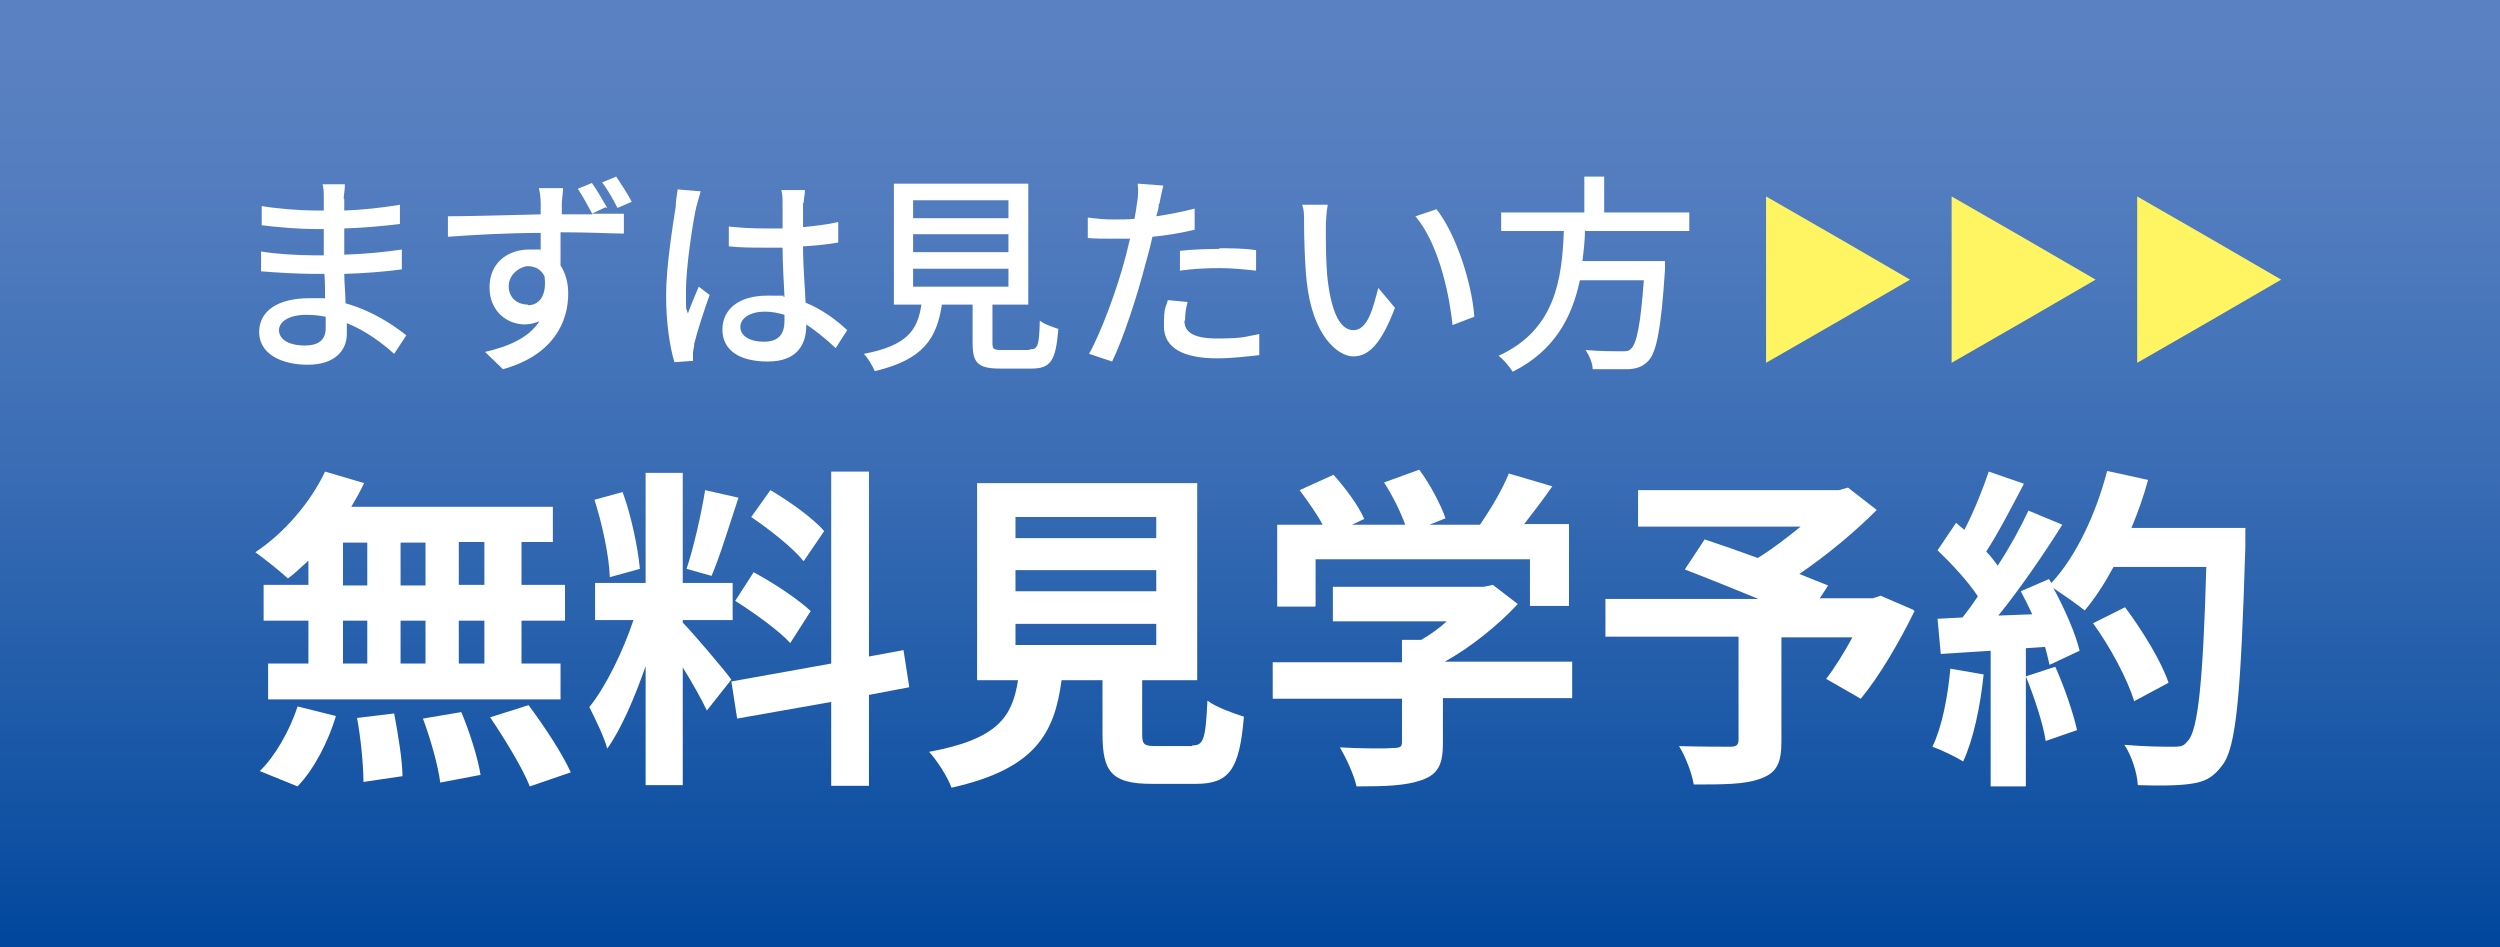
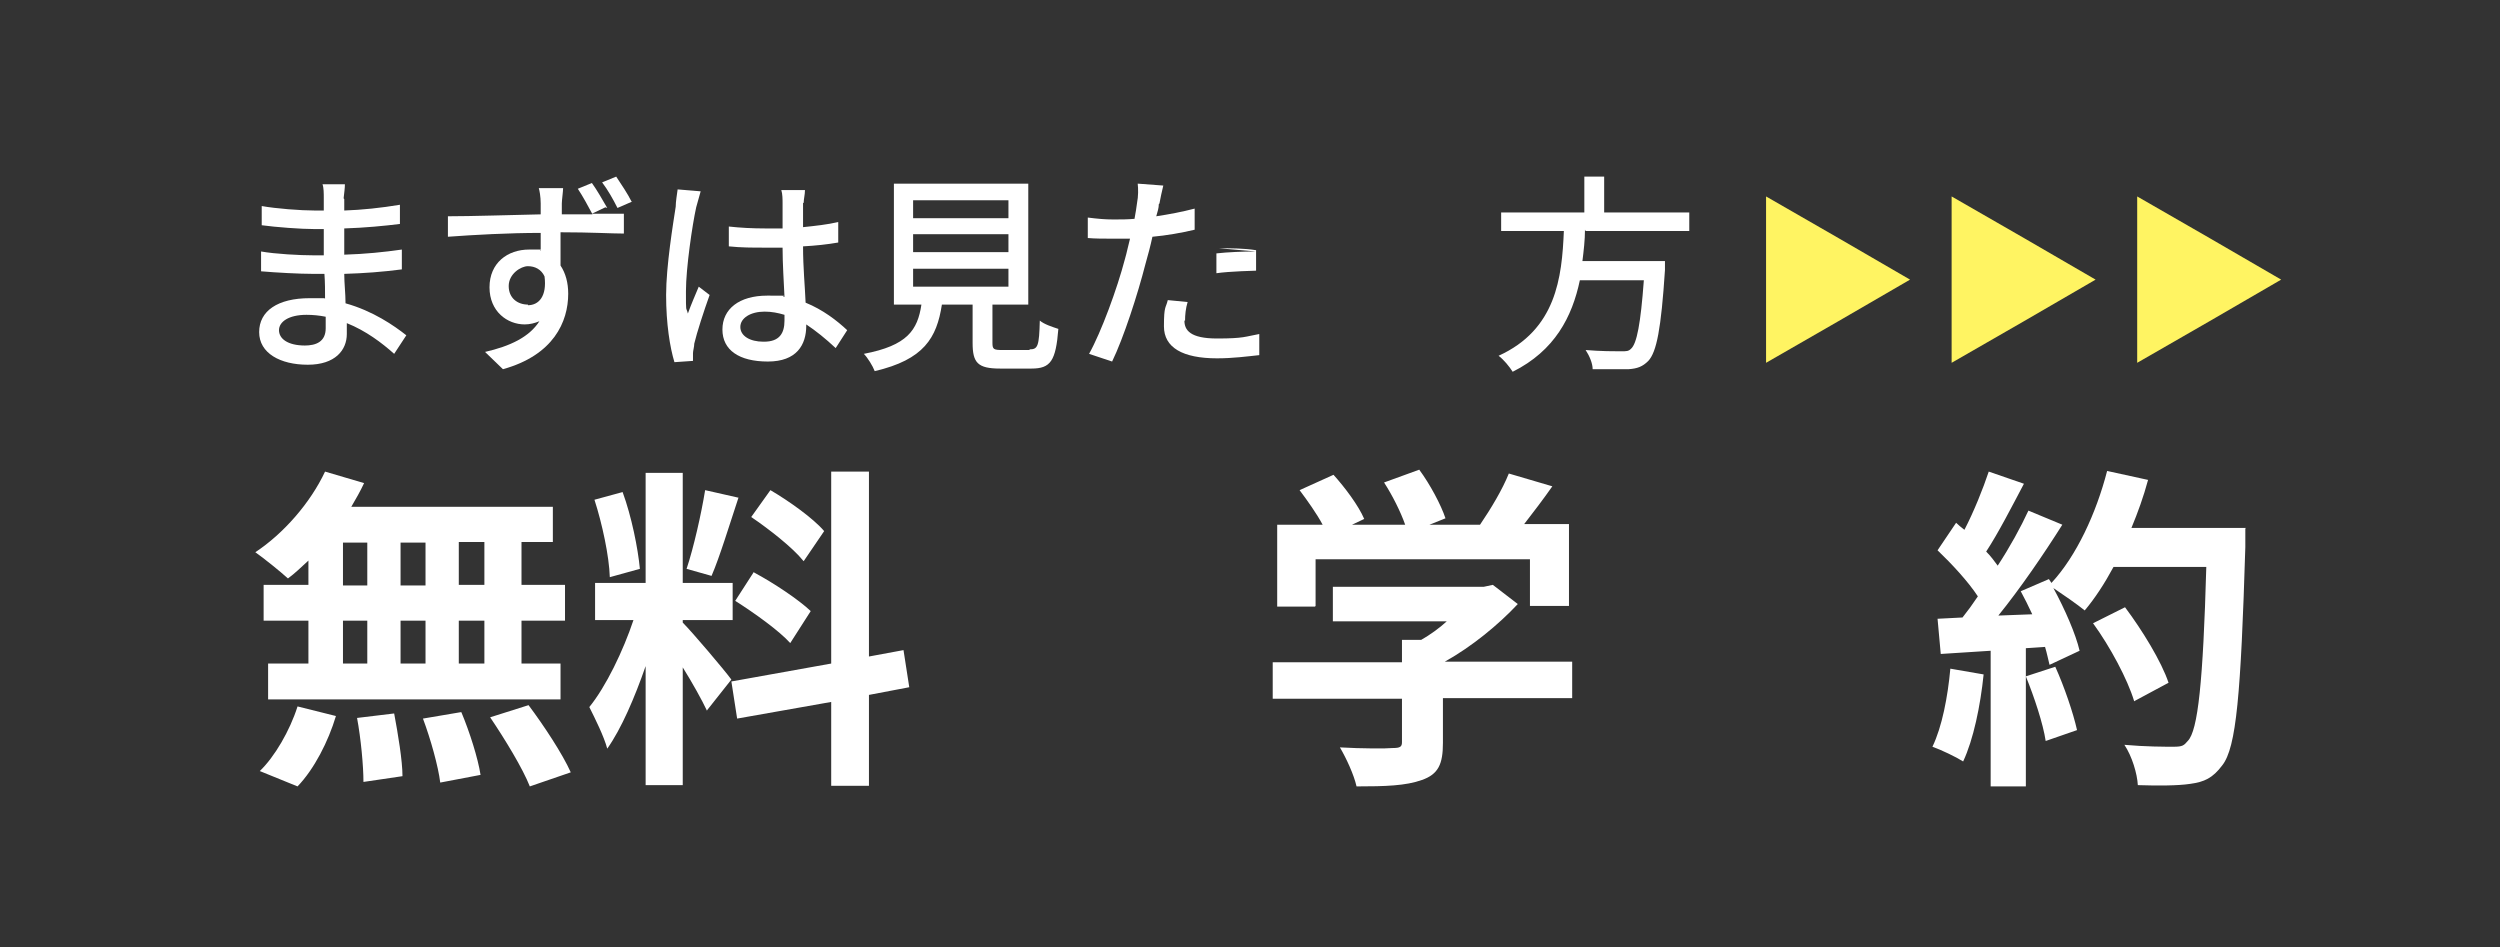
<svg xmlns="http://www.w3.org/2000/svg" version="1.1" viewBox="0 0 390.7 148">
  <rect x="0" y="0" width="390.7" height="148" fill="#333333" stroke="none" />
  <defs>
    <style>
      .cls-1 {
        fill: #fff;
      }

      .cls-2 {
        fill: #fff462;
      }

      .cls-3 {
        fill: url(#_名称未設定グラデーション_62);
      }
    </style>
    <linearGradient id="_名称未設定グラデーション_62" data-name="名称未設定グラデーション 62" x1="196" y1="7.6" x2="196" y2="146.8" gradientUnits="userSpaceOnUse">
      <stop offset="0" stop-color="#5a82c2" />
      <stop offset=".2" stop-color="#507bbe" />
      <stop offset=".5" stop-color="#376bb3" />
      <stop offset=".9" stop-color="#0e50a2" />
      <stop offset="1" stop-color="#00479d" />
    </linearGradient>
  </defs>
  <g>
    <g id="_レイヤー_1" data-name="レイヤー_1">
-       <rect class="cls-3" width="392" height="148" />
      <g>
        <path class="cls-1" d="M48.1,87.7c-1.1,1-2,1.9-3.1,2.7-1.2-1.1-3.7-3.1-5.1-4.1,4.4-2.9,8.6-7.7,10.9-12.6l6.1,1.8c-.6,1.3-1.3,2.5-2,3.7h31.5v5.5h-4.9v6.7h6.8v5.6h-6.8v6.7h6.1v5.6h-45.7v-5.6h6.3v-6.7h-7v-5.6h7v-3.8ZM40.6,120.5c2.3-2.2,4.7-6.3,5.9-10.1l6,1.5c-1.2,4-3.4,8.3-6,11l-5.9-2.4ZM53.6,91.5h3.8v-6.7h-3.8v6.7ZM53.6,103.7h3.8v-6.7h-3.8v6.7ZM61.6,111.5c.6,3.2,1.3,7.4,1.3,9.8l-6.1.9c0-2.5-.4-6.8-1-10l5.8-.7ZM66.5,91.5v-6.7h-3.9v6.7h3.9ZM62.6,97v6.7h3.9v-6.7h-3.9ZM72.1,111.3c1.3,3.1,2.6,7.2,3,9.8l-6.3,1.2c-.3-2.5-1.5-6.8-2.7-10l5.9-1ZM75.7,84.7h-4v6.7h4v-6.7ZM75.7,97h-4v6.7h4v-6.7ZM82.6,110.2c2.4,3.2,5.3,7.6,6.6,10.5l-6.4,2.2c-1.1-2.8-3.9-7.4-6.2-10.8l6-1.9Z" />
        <path class="cls-1" d="M110.5,111.1c-.8-1.7-2.3-4.4-3.8-6.8v18.4h-5.8v-18.6c-1.7,4.9-3.8,9.8-6,12.9-.5-1.9-1.9-4.7-2.8-6.5,2.6-3.2,5.3-8.8,6.9-13.6h-6v-5.8h7.9v-17.2h5.8v17.2h7.8v5.8h-7.8v.4c1.5,1.5,6.5,7.4,7.6,8.9l-3.8,4.8ZM95.3,90.2c-.1-3.3-1.2-8.4-2.4-12.1l4.4-1.2c1.4,3.8,2.4,8.8,2.7,12l-4.7,1.3ZM115.4,77.8c-1.4,4.2-2.9,9.2-4.2,12.2l-3.9-1.1c1.1-3.3,2.3-8.6,2.9-12.3l5.3,1.2ZM135.8,108.6v14.2h-5.9v-13.1l-14.7,2.6-.9-5.8,15.6-2.8v-30h5.9v28.9l5.4-1,.9,5.8-6.3,1.2ZM117.9,89.5c3,1.6,6.9,4.2,8.8,6l-3.2,5c-1.7-1.9-5.6-4.7-8.6-6.6l2.9-4.5ZM125.5,87.6c-1.6-2-5.3-4.9-8.1-6.8l3-4.2c2.9,1.7,6.7,4.4,8.4,6.4l-3.2,4.7Z" />
-         <path class="cls-1" d="M186.3,116.5c1.8,0,2.1-.9,2.4-7,1.3,1,4.1,2,5.7,2.5-.7,8.3-2.3,10.5-7.5,10.5h-6.9c-6.3,0-7.7-1.9-7.7-7.8v-8.4h-6.4c-1.1,8.4-4.2,13.9-17.2,16.8-.6-1.7-2.3-4.3-3.5-5.6,10.8-2,13-5.5,13.9-11.2h-6.4v-30.8h34.4v30.8h-8.6v8.4c0,1.7.3,1.9,2.3,1.9h5.5ZM158.7,84.1h22v-3.3h-22v3.3ZM158.7,92.4h22v-3.3h-22v3.3ZM158.7,100.8h22v-3.3h-22v3.3Z" />
        <path class="cls-1" d="M245.7,109.1h-20.2v7c0,3.3-.7,4.9-3.3,5.8-2.5.9-5.7,1-10.2,1-.4-1.8-1.6-4.4-2.6-6.1,3.4.2,7.3.2,8.3.1,1.1,0,1.4-.2,1.4-.9v-6.8h-20.2v-5.7h20.2v-3.5h3c1.4-.8,2.8-1.8,4-2.9h-17.8v-5.4h23.6l1.4-.3,3.9,3c-3,3.2-7.1,6.6-11.4,9h19.9v5.7ZM205.5,94.8h-5.9v-12.8h7.1c-.9-1.7-2.4-3.8-3.6-5.4l5.3-2.4c1.8,2,3.9,4.8,4.8,6.9l-1.9.9h8.3c-.7-2-2-4.6-3.3-6.6l5.5-2c1.7,2.3,3.4,5.5,4.1,7.6l-2.5,1h7.9c1.7-2.5,3.5-5.5,4.5-8l6.8,2c-1.4,2-3,4.1-4.4,5.9h7v12.8h-6.1v-7.3h-33.5v7.3Z" />
-         <path class="cls-1" d="M299.2,95.5c-2.4,4.9-5.5,10.2-8.4,13.7l-5.4-3.1c1.3-1.7,2.8-4.1,4.1-6.5h-11.1v16.3c0,3.3-.7,4.9-3.3,5.8-2.4.9-5.8.9-10.4.9-.3-1.8-1.3-4.4-2.3-6,3.1.1,7,.1,8,.1,1,0,1.3-.3,1.3-1.1v-16.1h-20.8v-5.9h23.9c-3.9-1.6-8.1-3.3-11.5-4.6l3.1-4.7c2.4.8,5.3,1.8,8.3,2.9,2.3-1.4,4.6-3.2,6.7-4.9h-25.4v-5.7h31.4l1.4-.4,4.5,3.5c-3.4,3.4-7.7,7-12.1,10,1.7.7,3.3,1.3,4.5,1.8l-1.3,2h8.3l1.2-.4,5.1,2.2Z" />
        <path class="cls-1" d="M310,105.4c-.5,4.9-1.6,10.2-3.2,13.6-1.1-.7-3.4-1.8-4.8-2.3,1.5-3.1,2.4-7.8,2.8-12.2l5.2.9ZM350.9,82.6s0,2.1,0,2.9c-.7,23-1.4,31.3-3.6,34.1-1.5,2-2.8,2.6-5,2.9-1.9.3-5.2.3-8.2.2-.1-1.8-.9-4.5-2.1-6.3,3.3.3,6.3.3,7.7.3s1.6-.2,2.2-.9c1.6-1.6,2.4-9.3,2.9-27.2h-14.5c-1.4,2.6-2.9,4.9-4.5,6.8-1.1-.9-3.4-2.5-4.9-3.5,1.8,3.3,3.5,7.2,4.1,9.8l-4.7,2.2c-.2-.8-.4-1.8-.7-2.8l-3,.2v21.6h-5.5v-21.2l-7.8.5-.5-5.5,3.9-.2c.8-1,1.6-2.1,2.4-3.3-1.5-2.3-4.1-5.1-6.3-7.2l2.9-4.3c.4.4.8.7,1.3,1.1,1.5-2.9,2.9-6.4,3.8-9.1l5.5,1.9c-1.9,3.6-4,7.7-5.9,10.6.7.7,1.3,1.5,1.8,2.2,1.9-2.9,3.6-6,4.8-8.6l5.3,2.2c-2.9,4.6-6.6,10-10,14.2l5.3-.2c-.6-1.3-1.2-2.5-1.8-3.6l4.4-1.9.4.6c3.9-4.2,7-10.9,8.7-17.5l6.4,1.4c-.7,2.6-1.6,5.1-2.6,7.5h17.9ZM321.2,104.2c1.4,3.1,2.8,7.2,3.4,9.9l-4.9,1.7c-.4-2.7-1.8-6.9-3.1-10.1l4.6-1.5ZM333.5,109.5c-1-3.3-3.7-8.4-6.4-12.1l5-2.5c2.7,3.6,5.7,8.5,6.8,11.8l-5.4,2.9Z" />
      </g>
      <g>
        <path class="cls-1" d="M53.8,31.1c0,.4,0,1,0,1.8,2.8-.1,5.7-.4,8.7-.9v3c-2.4.3-5.5.6-8.7.7v4.1c3.3-.1,6.2-.4,9-.8v3.1c-3.1.4-5.8.6-9,.7,0,1.5.2,3.1.2,4.6,4.3,1.2,7.6,3.5,9.5,5l-1.9,2.9c-1.9-1.7-4.4-3.6-7.4-4.8,0,.7,0,1.3,0,1.7,0,2.5-1.8,4.8-6.1,4.8s-7.6-1.8-7.6-5.1,2.9-5.3,7.9-5.3,1.6,0,2.4.1c0-1.3,0-2.6-.1-3.9h-1.8c-2.1,0-5.8-.2-8.1-.4v-3.1c2.2.4,6.1.6,8.1.6h1.7v-4.1h-1.4c-2.2,0-6.1-.3-8.3-.6v-3c2.2.4,6.1.7,8.3.7h1.4v-2c0-.6,0-1.6-.2-2.1h3.5c0,.6-.1,1.3-.2,2.2ZM47.6,54c1.8,0,3.3-.6,3.3-2.7s0-1.1,0-1.8c-1-.2-2-.3-3-.3-2.8,0-4.3,1.1-4.3,2.4s1.3,2.4,4.1,2.4Z" />
        <path class="cls-1" d="M94.6,32.4l-2.1,1c2.1,0,4.1,0,5,0v3.1c-2,0-5.1-.2-9.9-.2,0,1.8,0,3.7,0,5.2.8,1.2,1.2,2.7,1.2,4.4,0,4.4-2.3,9.6-10.2,11.8l-2.8-2.7c3.9-.9,6.9-2.3,8.5-4.8-.7.3-1.5.5-2.3.5-2.7,0-5.5-2-5.5-5.8s2.8-5.9,6.2-5.9,1.3,0,1.8.2c0-.9,0-1.9,0-2.8-5,0-10.4.3-14.5.6v-3.2c3.7,0,9.8-.2,14.5-.3,0-.7,0-1.3,0-1.7,0-1.1-.2-2.1-.3-2.4h3.8c0,.5-.2,1.9-.2,2.4,0,.4,0,1,0,1.7h4.8c-.7-1.3-1.5-2.8-2.3-4l2.2-.9c.8,1.1,1.7,2.7,2.4,3.9ZM82.5,47.7c1.7,0,3-1.4,2.6-4.5-.5-1.1-1.5-1.6-2.6-1.6s-3,1.2-3,3.1,1.4,2.9,3,2.9ZM98.8,31.5l-2.3,1c-.7-1.4-1.5-2.8-2.4-4l2.2-.9c.8,1.2,1.8,2.7,2.4,3.9Z" />
        <path class="cls-1" d="M108.8,32.4c-.6,2.7-1.6,9.5-1.6,13.1s0,2.3.3,3.5c.5-1.4,1.2-3,1.7-4.2l1.7,1.3c-.9,2.5-2,5.9-2.4,7.6,0,.5-.2,1.1-.2,1.5,0,.3,0,.8,0,1.2l-2.9.2c-.7-2.3-1.3-6-1.3-10.5s1.1-11.2,1.5-13.8c0-.8.2-1.9.3-2.7l3.6.3c-.2.6-.5,1.9-.7,2.5ZM125.5,31.7c0,.8,0,2.2,0,3.8,1.9-.2,3.8-.4,5.5-.8v3.2c-1.7.3-3.6.5-5.5.6,0,3.3.3,6.3.4,8.8,2.7,1.1,4.9,2.8,6.5,4.3l-1.8,2.8c-1.6-1.5-3.1-2.7-4.6-3.7v.2c0,3-1.5,5.6-6,5.6s-7.1-1.8-7.1-5,2.6-5.3,7-5.3,1.8,0,2.7.2c-.1-2.3-.3-5.1-.3-7.7-.9,0-1.8,0-2.8,0-1.9,0-3.7,0-5.6-.2v-3.1c1.8.2,3.7.3,5.7.3s1.8,0,2.7,0v-3.9c0-.6,0-1.5-.2-2.1h3.7c0,.7-.2,1.4-.2,2ZM119.4,53.4c2.4,0,3.2-1.3,3.2-3.3v-.9c-1-.3-2-.5-3.1-.5-2.2,0-3.8,1-3.8,2.4s1.5,2.3,3.6,2.3Z" />
        <path class="cls-1" d="M160.9,54.6c1.3,0,1.5-.5,1.6-4.5.7.6,2,1,2.9,1.3-.4,5-1.2,6.2-4.2,6.2h-4.9c-3.5,0-4.3-.9-4.3-4v-6h-4.8c-.8,5.2-2.8,8.6-10.5,10.4-.3-.8-1.1-2.1-1.7-2.7,6.8-1.3,8.4-3.7,9-7.7h-4.3v-18.9h21v18.9h-5.6v6c0,1,.2,1.1,1.6,1.1h4.2ZM142.7,34.1h14.9v-2.8h-14.9v2.8ZM142.7,39.4h14.9v-2.8h-14.9v2.8ZM142.7,44.8h14.9v-2.8h-14.9v2.8Z" />
-         <path class="cls-1" d="M181.1,31.9c0,.6-.2,1.2-.4,1.9,2-.3,4.1-.7,6-1.2v3.3c-2.1.5-4.4.9-6.6,1.1-.3,1.4-.7,2.9-1.1,4.3-1.2,4.7-3.4,11.5-5.2,15.2l-3.6-1.2c1.9-3.4,4.4-10.2,5.6-14.8.3-1,.5-2.1.8-3.2-1,0-1.8,0-2.7,0-1.5,0-2.7,0-3.9-.1v-3.2c1.6.2,2.7.3,4,.3s2.1,0,3.3-.1c.2-1,.3-1.8.4-2.5.2-1,.2-2.2.1-3l4,.3c-.2.8-.5,2.2-.6,2.8ZM185.1,50.1c0,1.5.9,2.8,5.1,2.8s4.4-.3,6.6-.7v3.3c-1.9.2-4.1.5-6.6.5-5.4,0-8.3-1.7-8.3-5s.3-2.8.6-4.1l3.1.3c-.3,1-.4,2-.4,2.9ZM190.5,38.8c1.9,0,3.9,0,5.8.3v3.2c-1.8-.2-3.7-.4-5.7-.4s-4.2.1-6.2.4v-3.1c1.8-.2,4.1-.3,6.2-.3Z" />
-         <path class="cls-1" d="M207.2,35.5c0,2.1,0,4.9.2,7.4.5,5.2,1.8,8.7,4.1,8.7s3.1-3.6,3.9-6.6l2.6,3.1c-2.1,5.6-4.1,7.6-6.5,7.6s-6.4-3.2-7.3-11.8c-.3-2.9-.4-6.9-.4-8.8s0-2.2-.3-3.1h4c-.2,1-.3,2.7-.3,3.6ZM230.4,49.5l-3.4,1.3c-.6-5.7-2.4-13-5.8-17l3.3-1.1c3,3.8,5.5,11.4,5.9,16.7Z" />
+         <path class="cls-1" d="M181.1,31.9c0,.6-.2,1.2-.4,1.9,2-.3,4.1-.7,6-1.2v3.3c-2.1.5-4.4.9-6.6,1.1-.3,1.4-.7,2.9-1.1,4.3-1.2,4.7-3.4,11.5-5.2,15.2l-3.6-1.2c1.9-3.4,4.4-10.2,5.6-14.8.3-1,.5-2.1.8-3.2-1,0-1.8,0-2.7,0-1.5,0-2.7,0-3.9-.1v-3.2c1.6.2,2.7.3,4,.3s2.1,0,3.3-.1c.2-1,.3-1.8.4-2.5.2-1,.2-2.2.1-3l4,.3c-.2.8-.5,2.2-.6,2.8ZM185.1,50.1c0,1.5.9,2.8,5.1,2.8s4.4-.3,6.6-.7v3.3c-1.9.2-4.1.5-6.6.5-5.4,0-8.3-1.7-8.3-5s.3-2.8.6-4.1l3.1.3c-.3,1-.4,2-.4,2.9ZM190.5,38.8c1.9,0,3.9,0,5.8.3v3.2s-4.2.1-6.2.4v-3.1c1.8-.2,4.1-.3,6.2-.3Z" />
        <path class="cls-1" d="M247.7,35.9c0,1.6-.2,3.3-.4,4.9h12.9s0,1,0,1.4c-.6,9.2-1.3,12.8-2.6,14.2-.9.9-1.7,1.2-3.1,1.3-1.2,0-3.4,0-5.6,0,0-.9-.5-2.1-1.1-3,2.3.2,4.6.2,5.5.2s1.2,0,1.6-.4c.9-.8,1.5-3.9,2-10.7h-10c-1.2,5.7-3.9,11-10.5,14.3-.5-.8-1.4-1.9-2.2-2.5,9-4.1,9.9-12.2,10.2-19.5h-9.8v-2.9h13v-5.6h3.1v5.6h13.3v2.9h-16.2Z" />
      </g>
      <polygon class="cls-2" points="356.5 43.7 345.3 50.2 334 56.7 334 43.7 334 30.7 345.3 37.2 356.5 43.7" />
      <polygon class="cls-2" points="327.5 43.7 316.3 50.2 305 56.7 305 43.7 305 30.7 316.3 37.2 327.5 43.7" />
      <polygon class="cls-2" points="298.5 43.7 287.3 50.2 276 56.7 276 43.7 276 30.7 287.3 37.2 298.5 43.7" />
    </g>
  </g>
</svg>